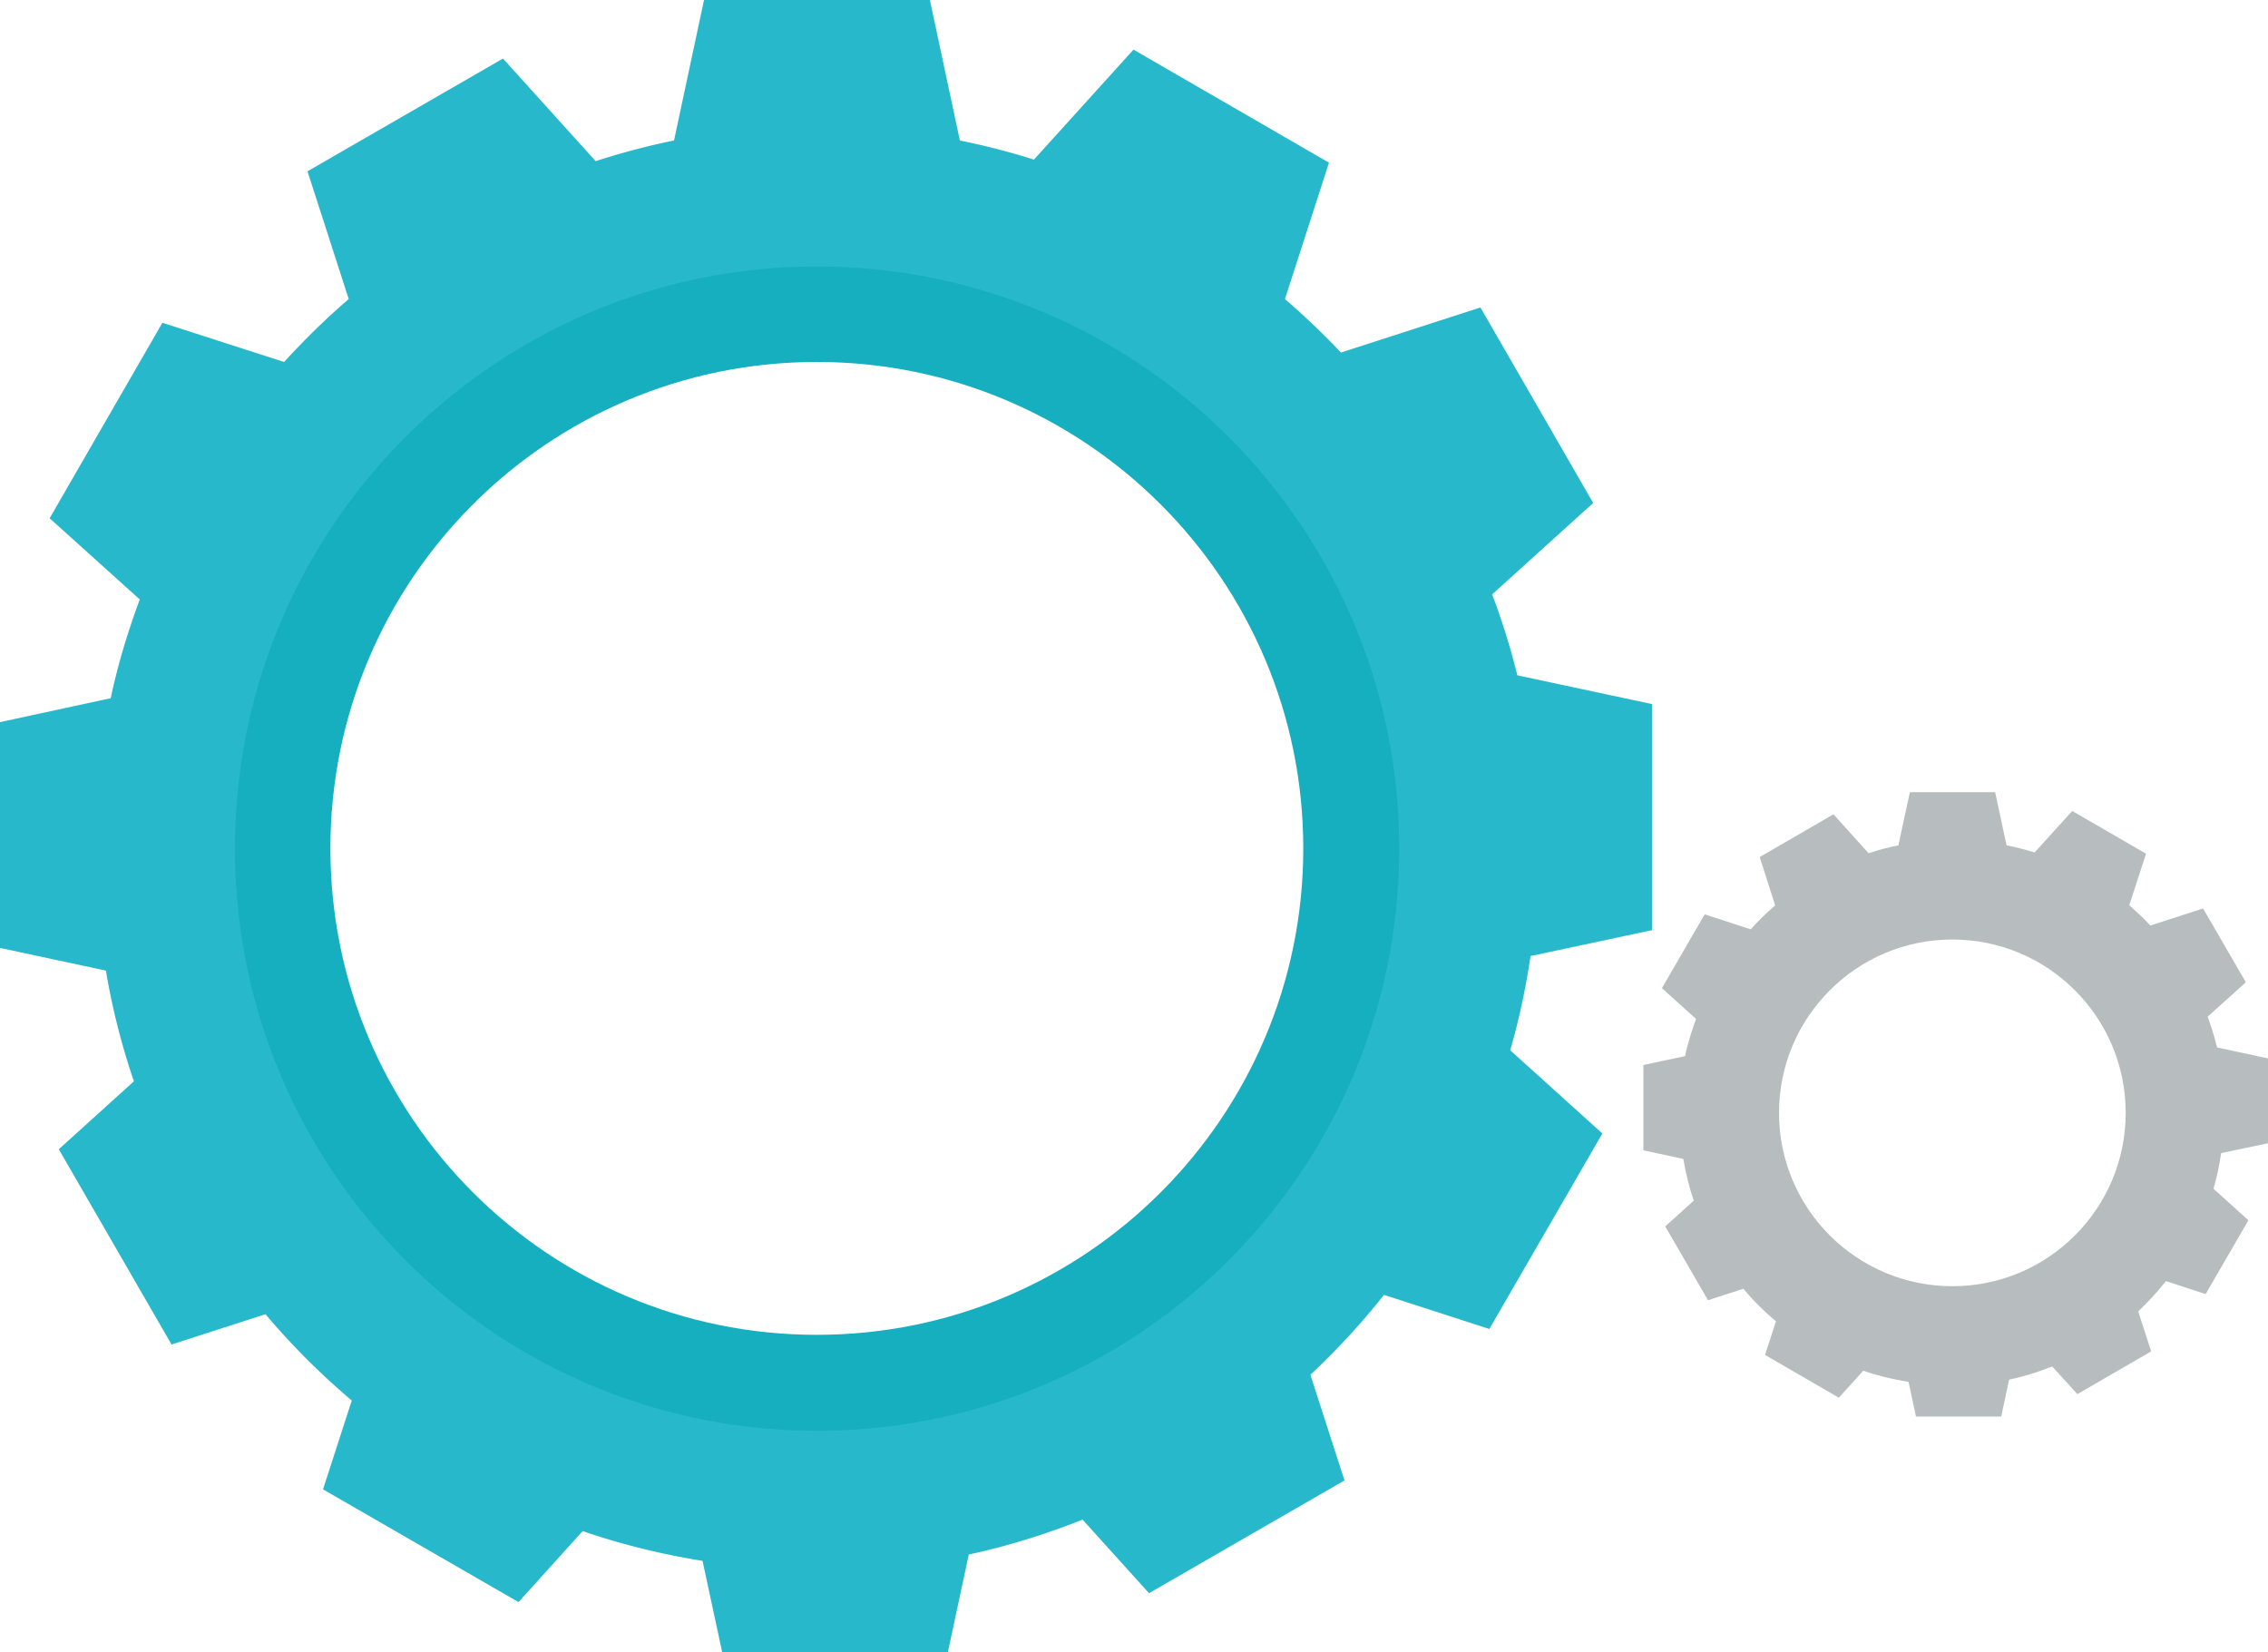
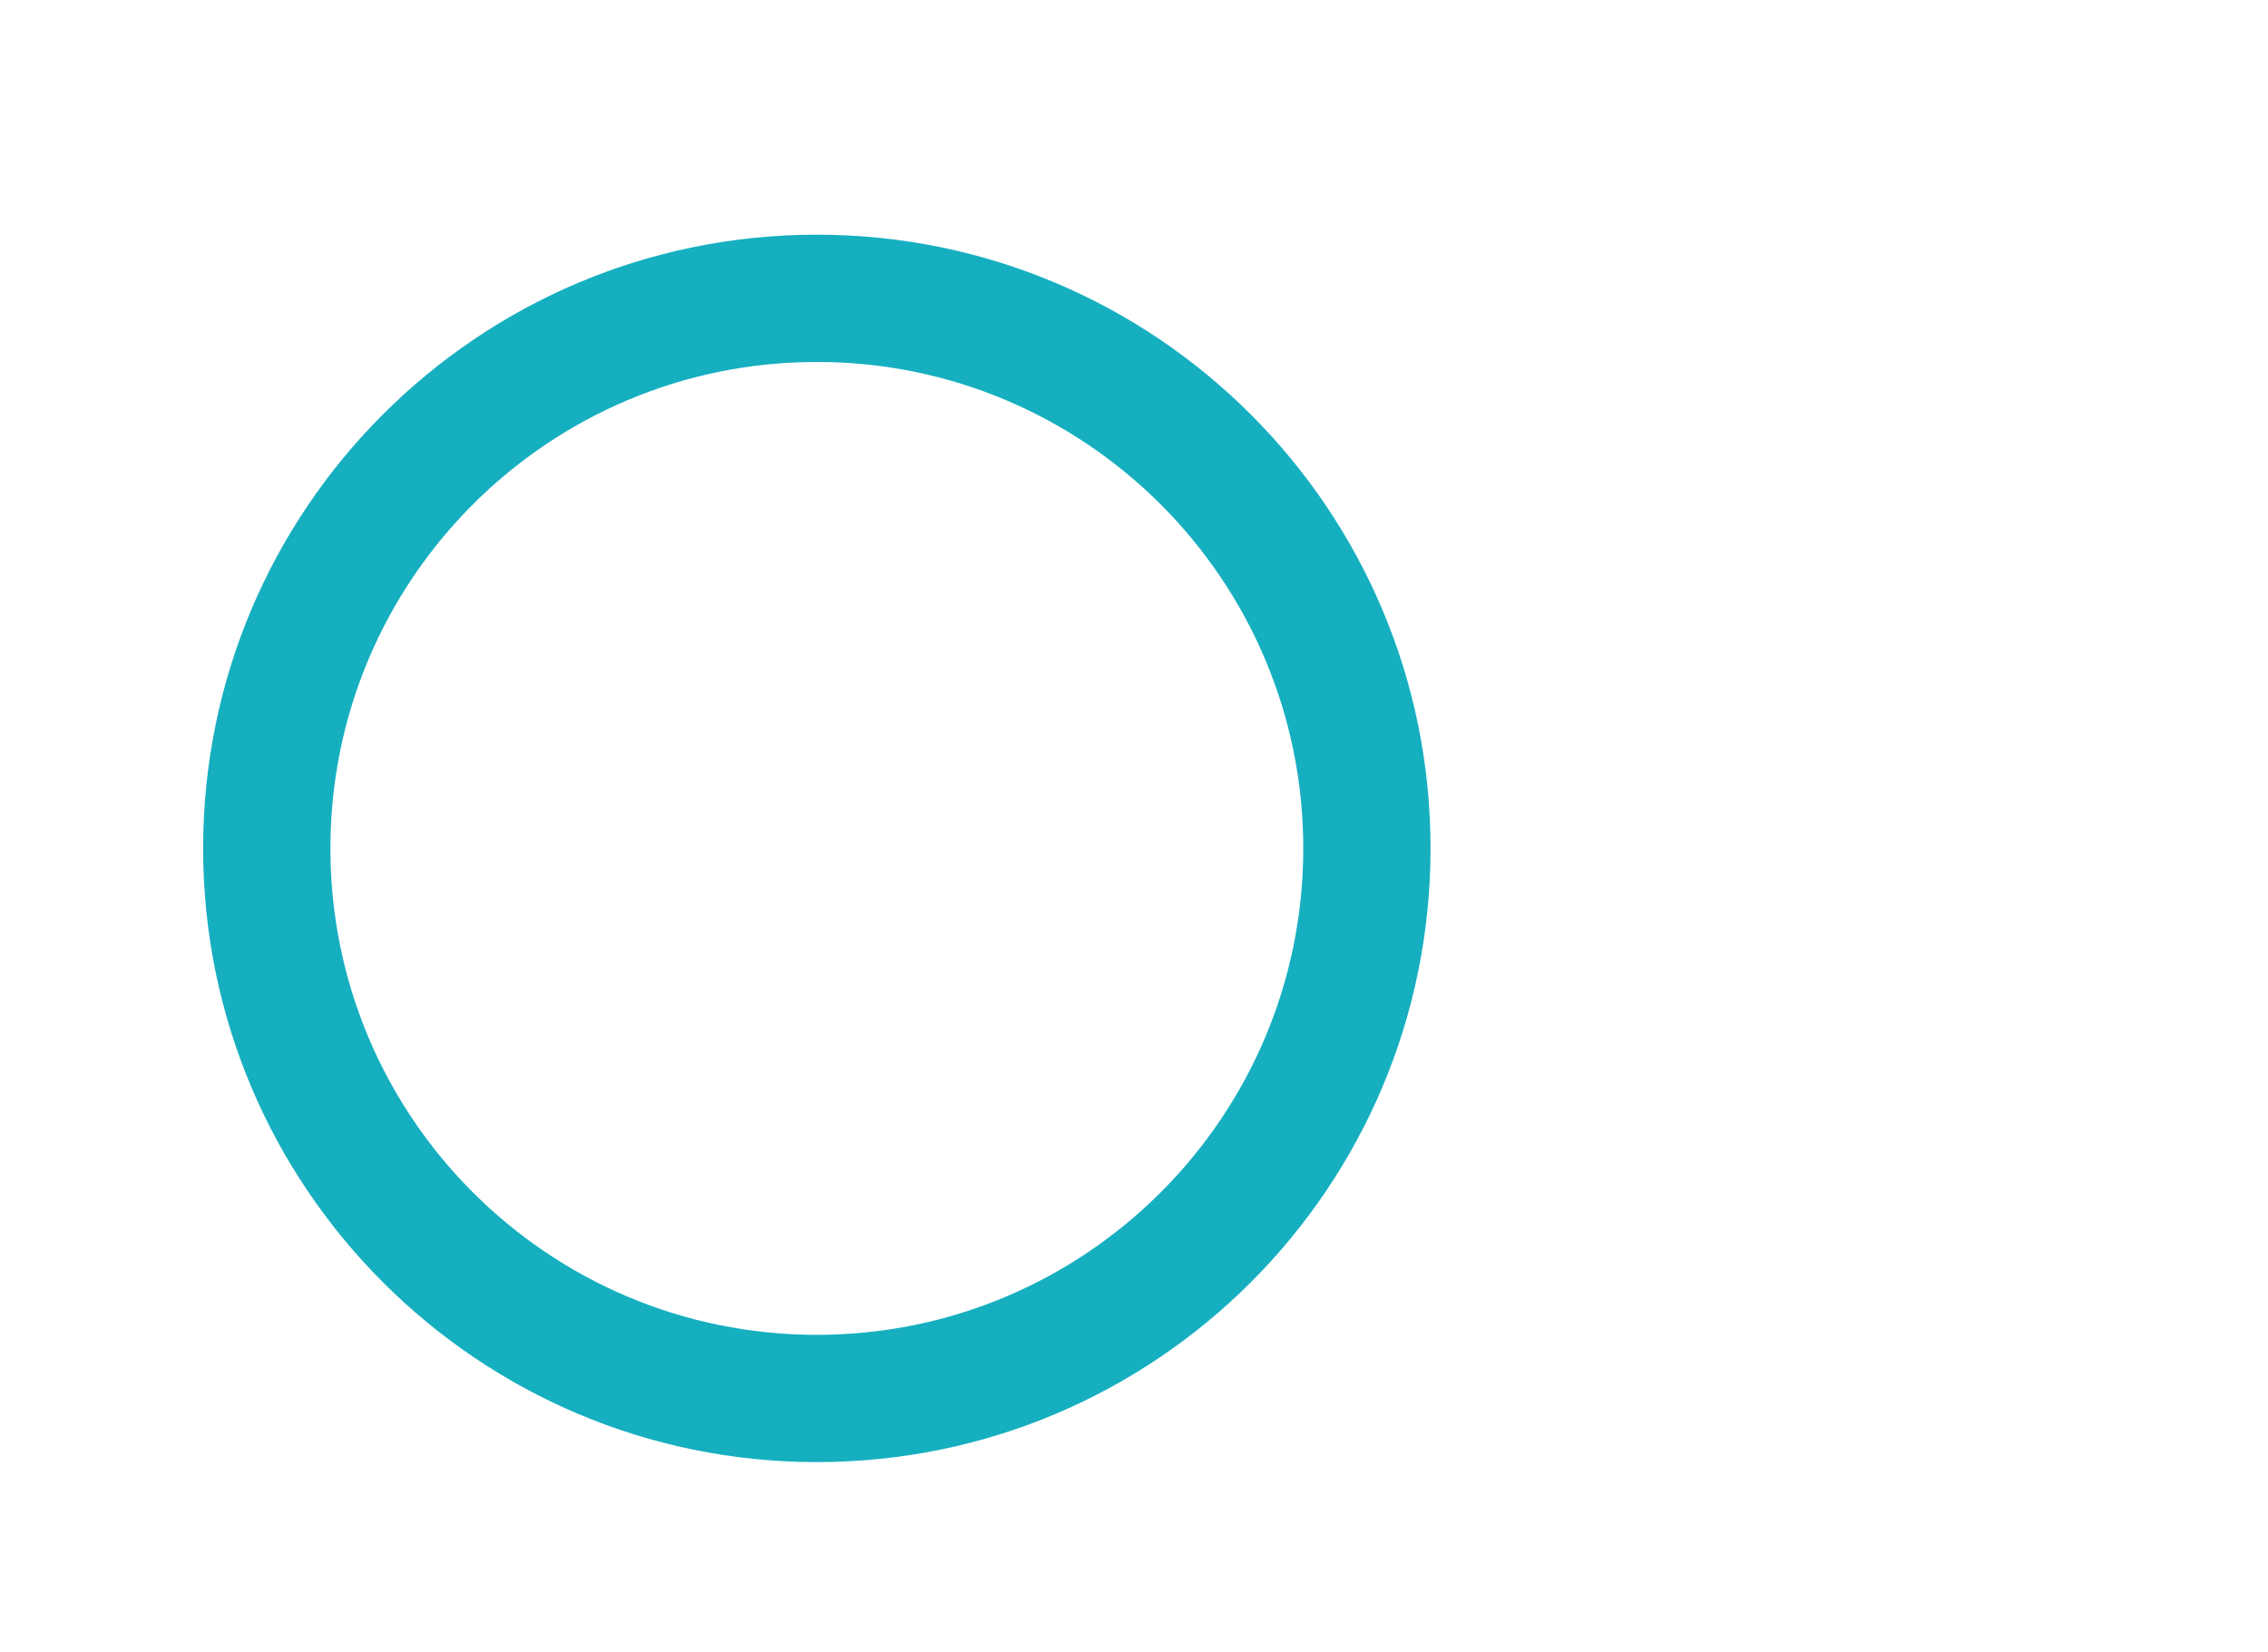
<svg xmlns="http://www.w3.org/2000/svg" data-name="レイヤー 2" viewBox="0 0 89.1 64.9">
  <g data-name="レイヤー 1">
    <path d="M32.09 9.22c-13.32 0-24.11 10.8-24.11 24.11s10.8 24.11 24.11 24.11S56.2 46.65 56.2 33.33 45.4 9.22 32.09 9.22zm0 43.22c-10.55 0-19.11-8.55-19.11-19.11s8.56-19.11 19.11-19.11S51.2 22.78 51.2 33.33s-8.56 19.11-19.11 19.11z" style="stroke-width:0;fill:#16afc0" />
-     <path d="M64.9 36.53v-8.87l-5.29-1.13c-.27-1.09-.6-2.15-.99-3.18l3.97-3.59-4.43-7.68-5.48 1.77c-.7-.74-1.43-1.44-2.2-2.1l1.73-5.36-7.68-4.44-3.91 4.32a28.2 28.2 0 0 0-2.91-.75L36.53-.01h-8.87l-1.18 5.53c-1.05.21-2.08.49-3.08.81L19.76 2.3l-7.68 4.43 1.62 5.02c-.9.77-1.74 1.6-2.54 2.47l-4.78-1.54-4.43 7.68 3.54 3.19c-.46 1.25-.86 2.54-1.14 3.88L0 28.37v8.87l4.16.89c.25 1.49.62 2.94 1.1 4.35l-2.95 2.67 4.43 7.67 3.69-1.19c1.03 1.22 2.17 2.36 3.39 3.39l-1.13 3.49 7.68 4.43 2.52-2.79c1.51.52 3.09.91 4.71 1.17l.77 3.58h8.87l.82-3.83c1.54-.33 3.03-.8 4.47-1.37l2.61 2.89 7.68-4.43-1.34-4.15c1.04-.98 2.01-2.02 2.89-3.14l4.14 1.34 4.44-7.68-3.62-3.27c.35-1.2.61-2.44.8-3.7l4.78-1.02zm-9.93-3.19c0 12.63-10.24 22.87-22.87 22.87S9.23 45.97 9.23 33.34 19.47 10.47 32.1 10.47s22.87 10.24 22.87 22.87z" style="fill:#27b9cb;stroke-width:0" />
-     <path d="M89.1 44.93v-3.35l-2-.43c-.1-.41-.23-.81-.37-1.21l1.5-1.35-1.68-2.9-2.07.67c-.26-.28-.54-.54-.83-.8l.66-2.02-2.9-1.68-1.48 1.63c-.36-.11-.73-.21-1.1-.28l-.45-2.09h-3.35l-.45 2.09c-.4.08-.79.18-1.17.31l-1.38-1.53-2.9 1.68.61 1.9c-.34.29-.66.6-.96.94l-1.81-.59-1.68 2.9 1.34 1.21c-.17.47-.33.96-.43 1.46l-1.64.35v3.35l1.57.34c.1.57.23 1.11.41 1.64l-1.12 1.01 1.68 2.9 1.39-.45c.39.47.82.89 1.28 1.28l-.43 1.32 2.9 1.68.96-1.06c.57.2 1.17.34 1.78.44l.29 1.36h3.35l.31-1.45c.58-.12 1.15-.3 1.69-.52l.99 1.09 2.9-1.68-.51-1.57c.39-.37.76-.77 1.09-1.19l1.56.51 1.68-2.9-1.37-1.24c.13-.45.23-.92.3-1.4l1.81-.38zm-5.59-1.21c0 3.76-3.05 6.81-6.81 6.81s-6.81-3.05-6.81-6.81 3.05-6.81 6.81-6.81 6.81 3.05 6.81 6.81z" style="fill:#b7bdbf;stroke-width:0" />
  </g>
</svg>